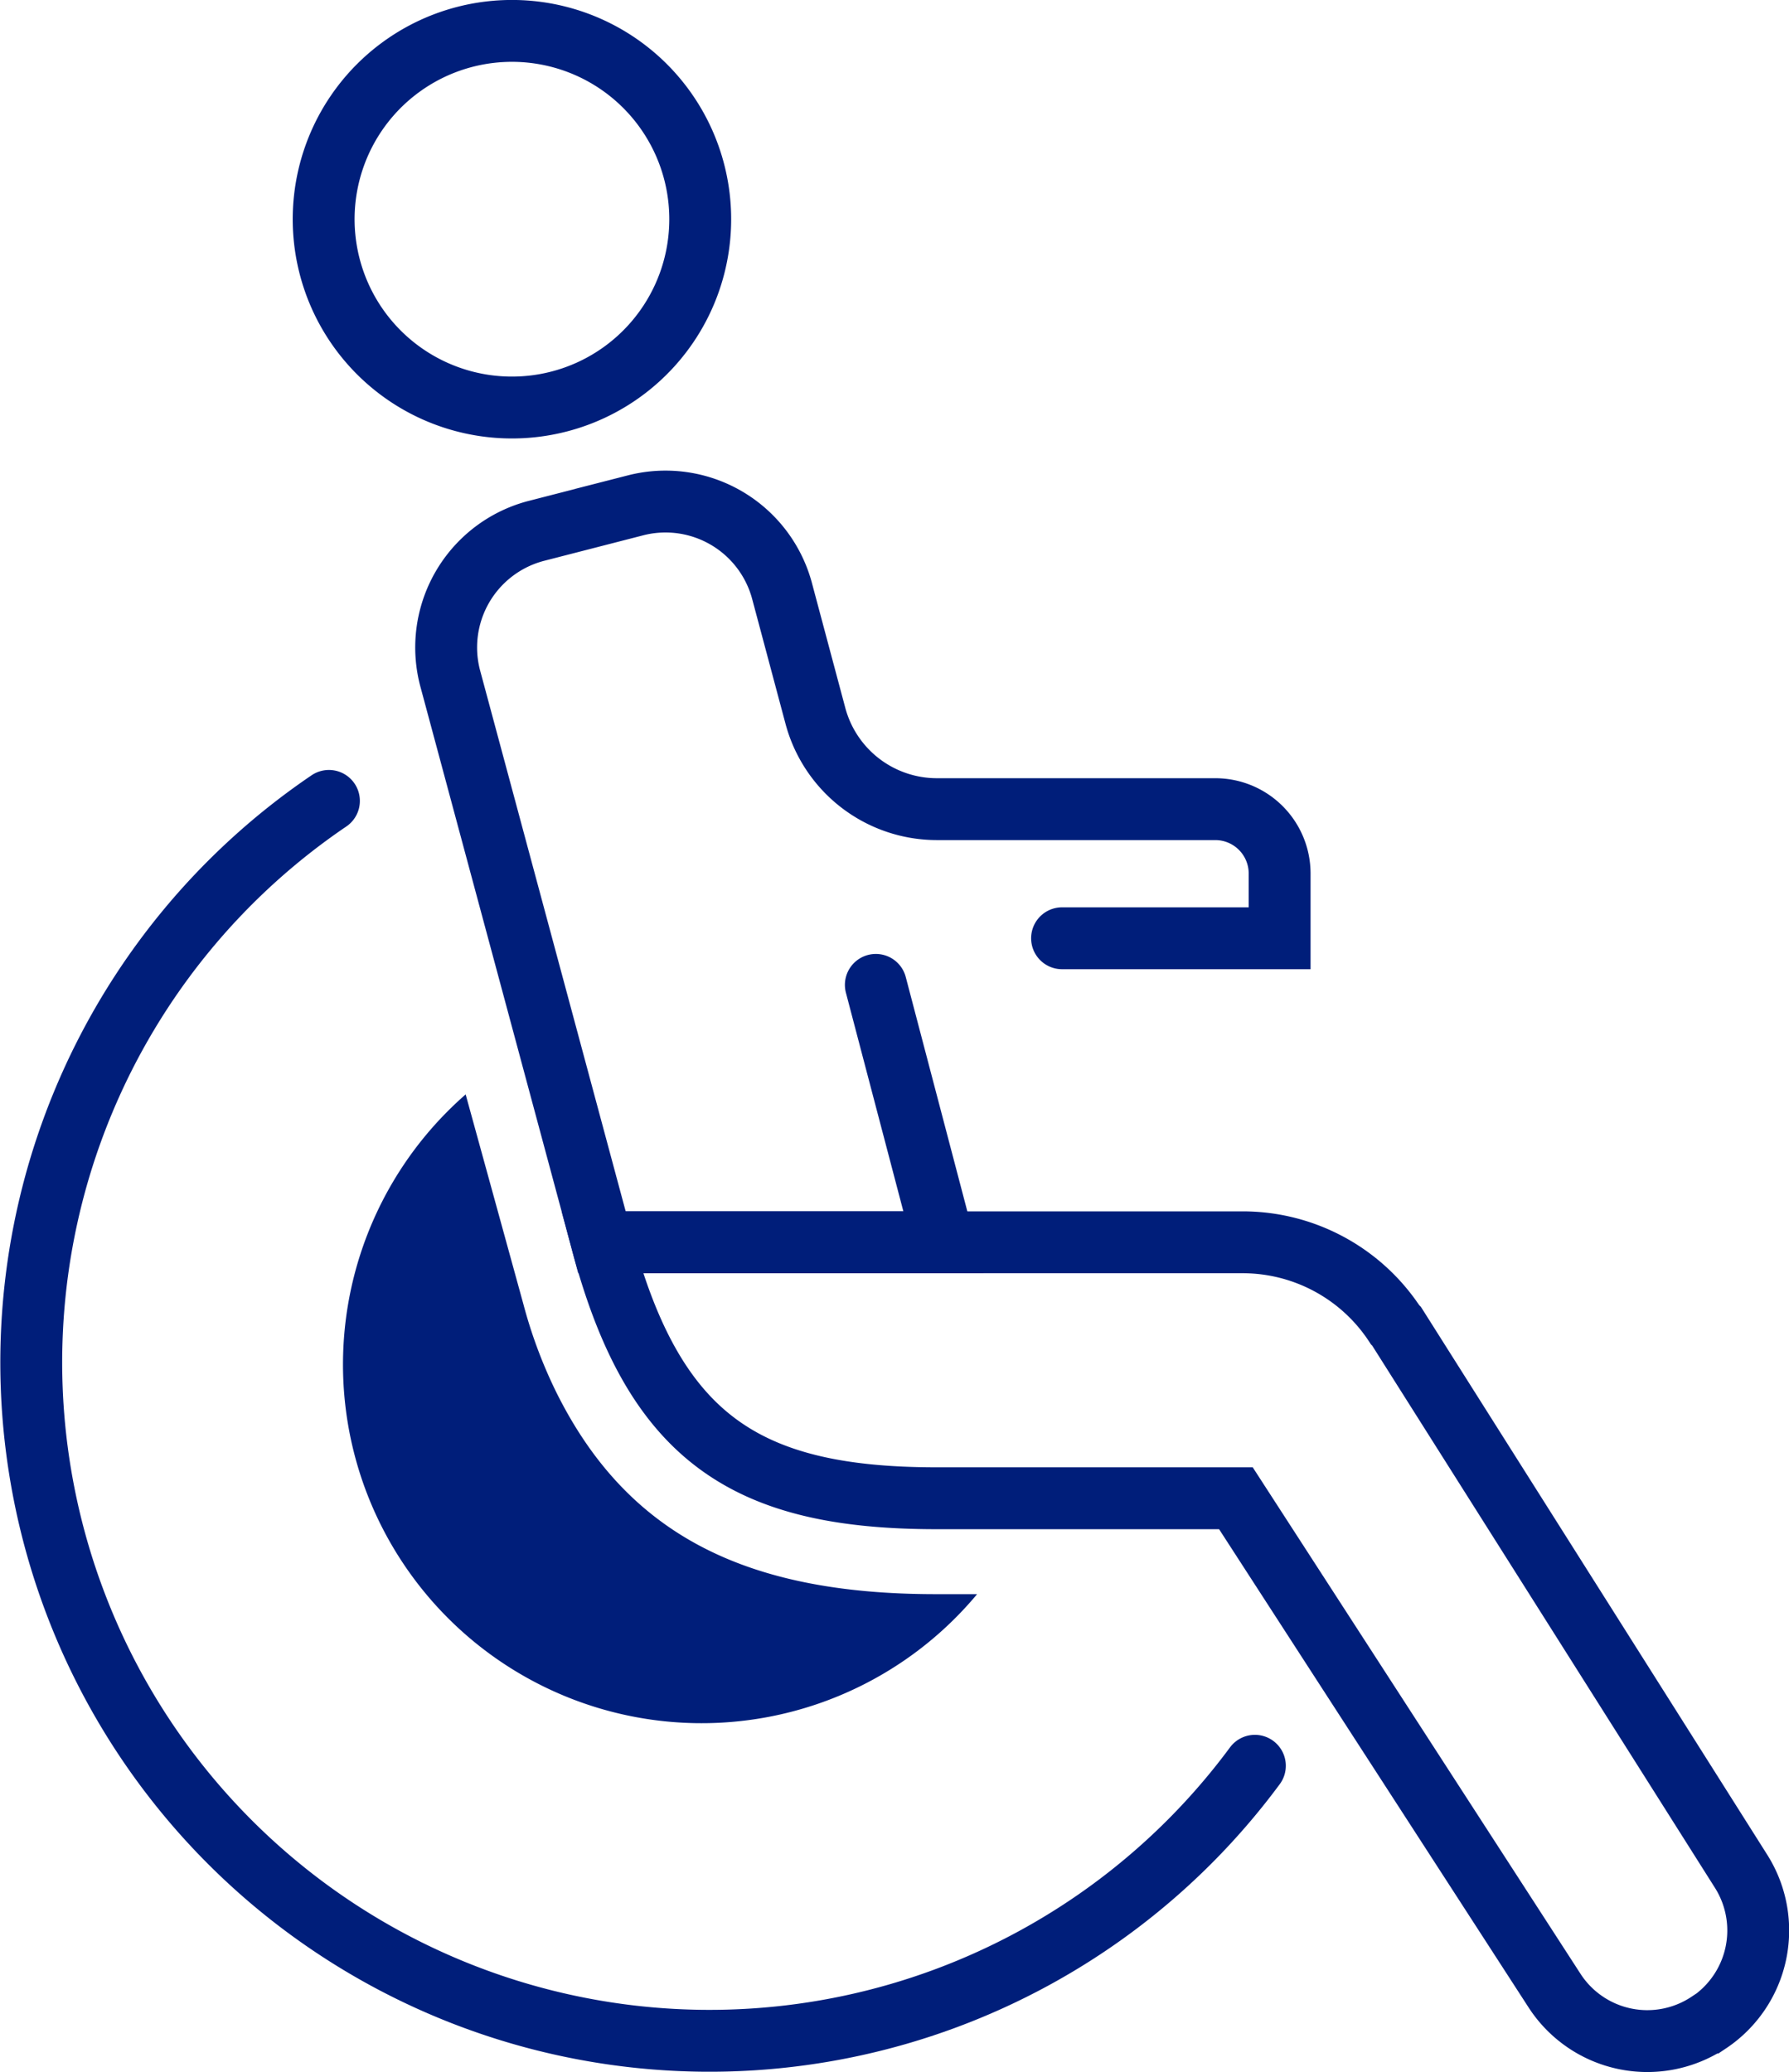
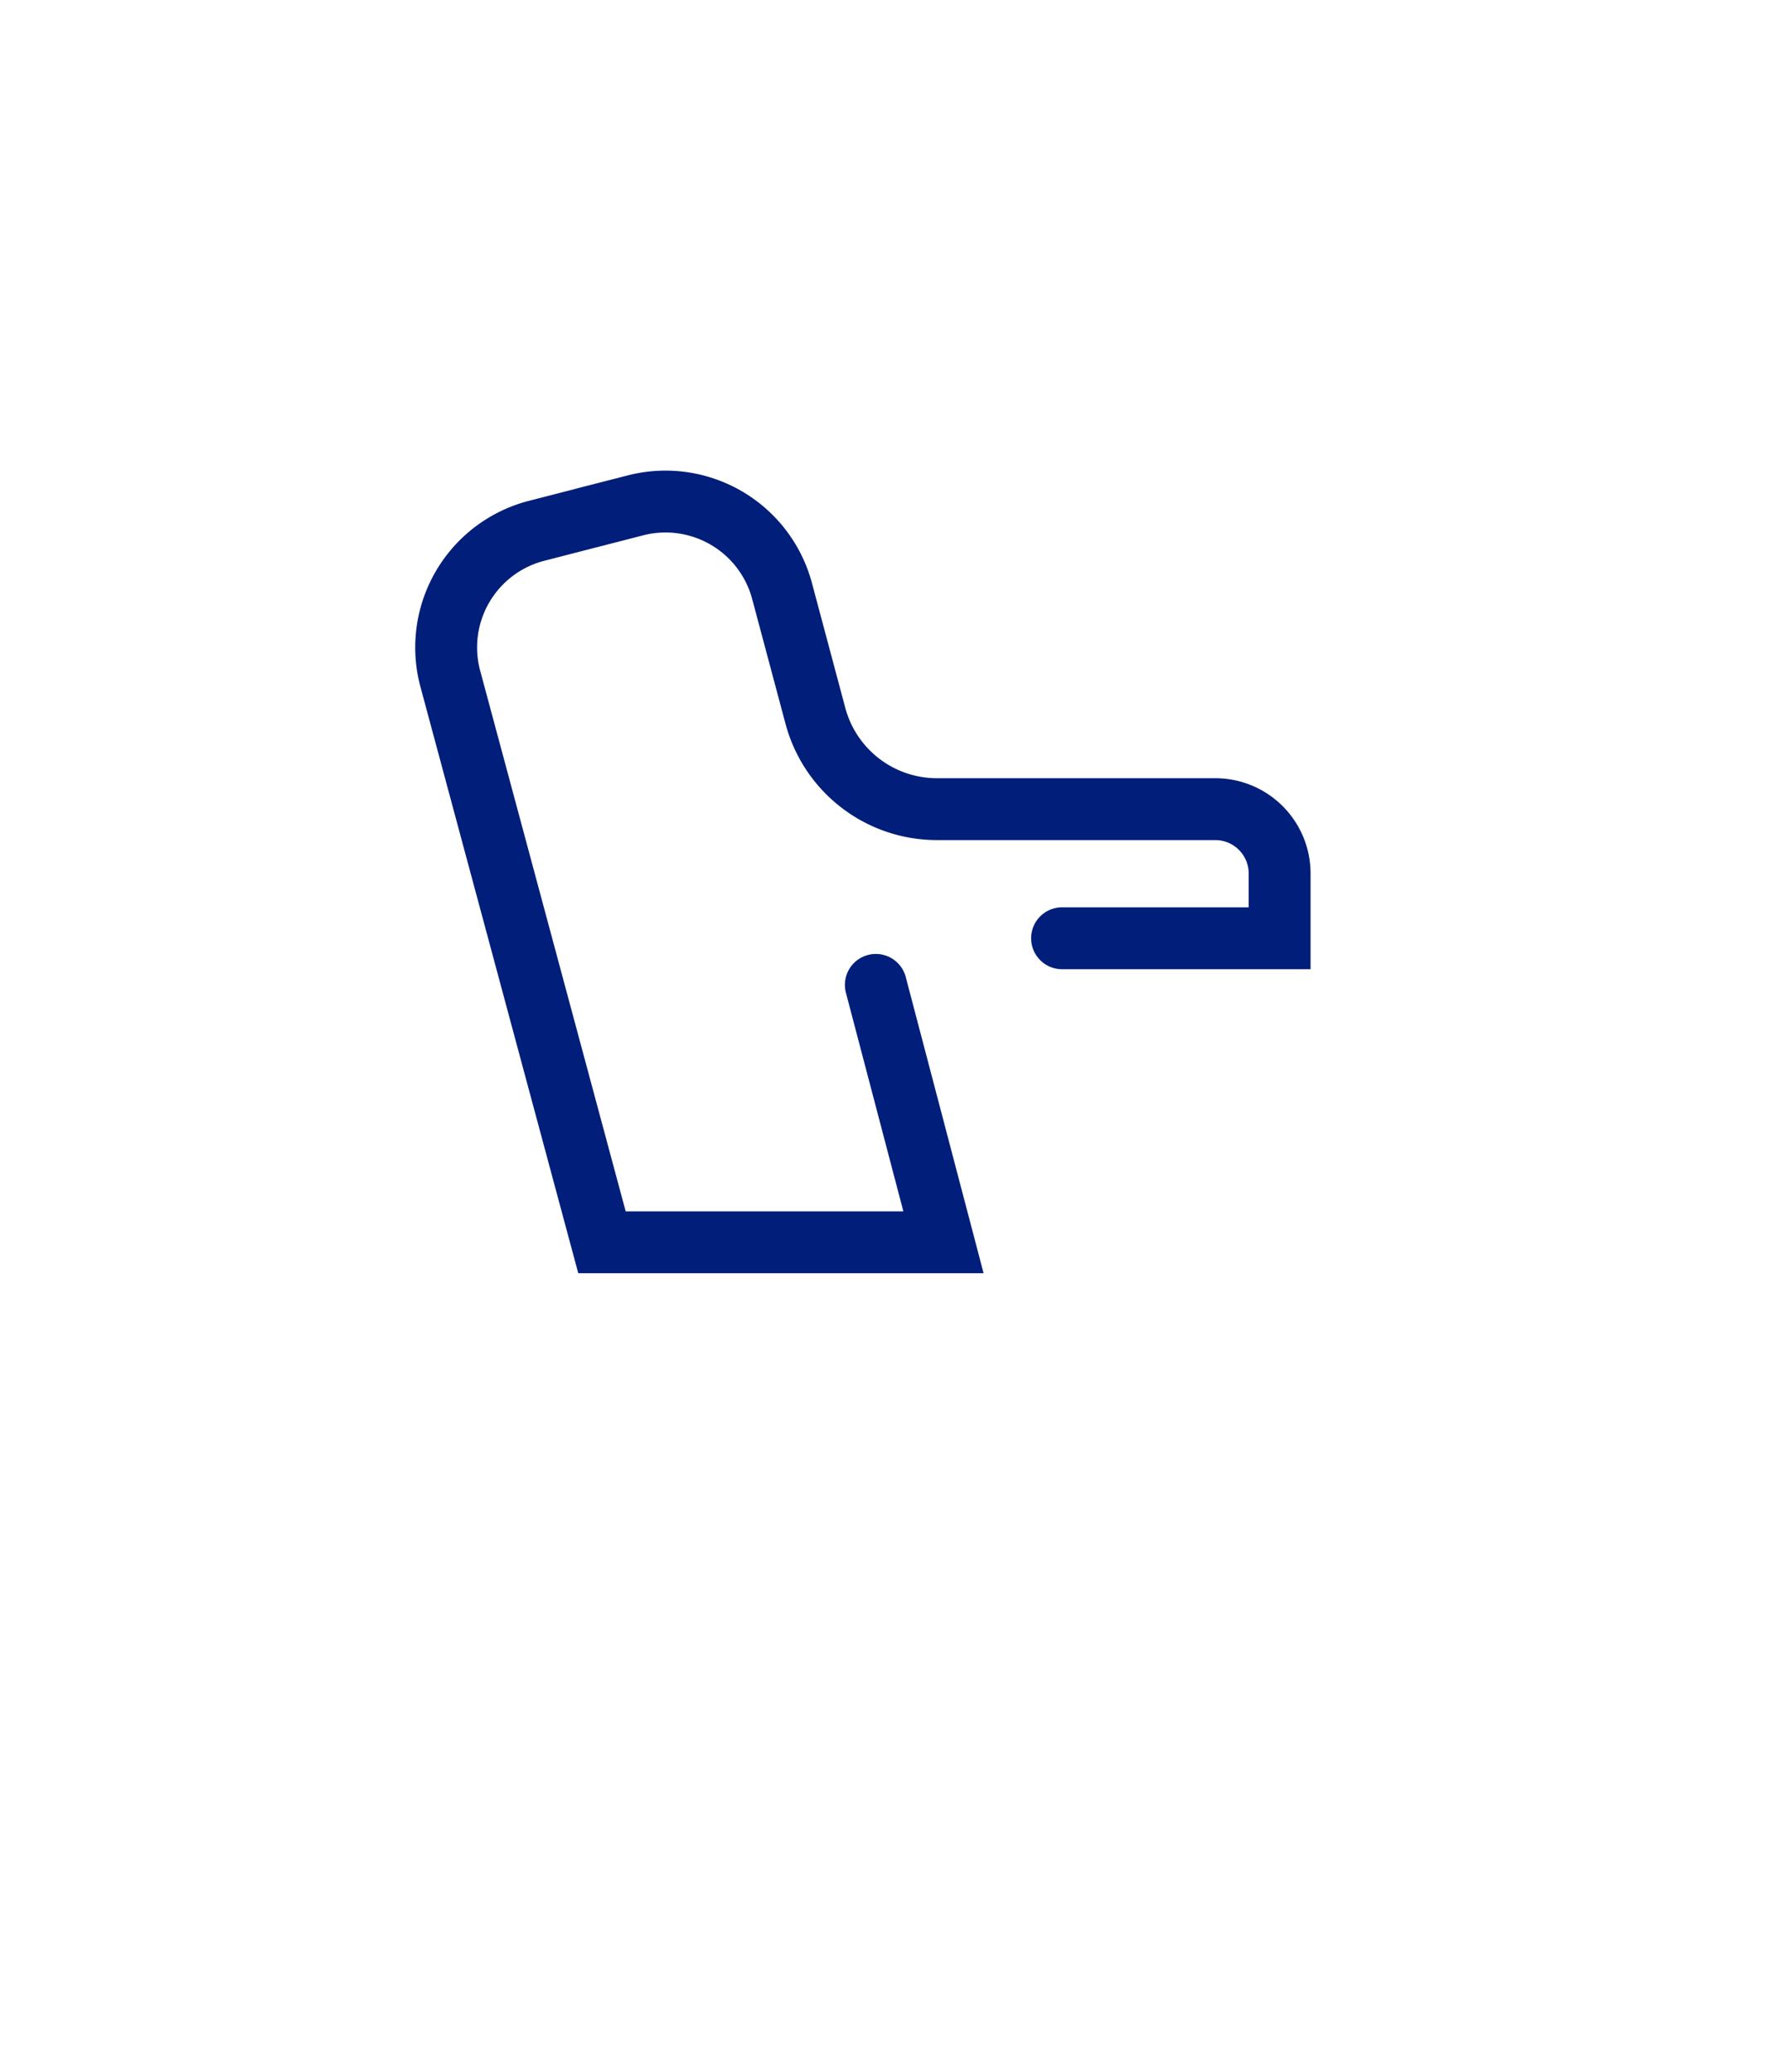
<svg xmlns="http://www.w3.org/2000/svg" id="katman_1" data-name="katman 1" viewBox="0 0 86.75 100.46">
  <defs>
    <style>.cls-1{fill:none;stroke:#001e7a;stroke-linecap:round;stroke-miterlimit:10;stroke-width:3px;}.cls-2{fill:#001e7a;}</style>
  </defs>
-   <path class="cls-1" d="M39.71,6.52a9.13,9.13,0,1,0-4.38,12.14A9.13,9.13,0,0,0,39.71,6.52Z" transform="translate(-6.62 0.23)" />
-   <path class="cls-1" d="M67.47,85.38A32.89,32.89,0,1,1,22.57,38.6" transform="translate(-6.62 0.23)" />
-   <path class="cls-1" d="M89.49,97.83a5.37,5.37,0,0,0,1.56-7.33L74.34,64.07,74.27,64a8.83,8.83,0,0,0-7.37-4L35.81,60C38.34,69.47,42.76,72.4,52,72.41H66.55L82,96.28a5.36,5.36,0,0,0,7.47,1.55Z" transform="translate(-6.62 0.23)" />
  <path class="cls-1" d="M49.09,47.52,52.37,60H35.81L28.44,32.62a5.84,5.84,0,0,1,4.22-7.12l4.78-1.23a5.85,5.85,0,0,1,7.12,4.22l1.59,5.95A6.1,6.1,0,0,0,52.05,39h13.5a3.12,3.12,0,0,1,3.12,3.11v3.15H58.12" transform="translate(-6.62 0.23)" />
-   <path class="cls-2" d="M52,77.06c-9.28,0-15-2.93-18.41-9.8A23.06,23.06,0,0,1,32,63l-2.8-10.17A17.39,17.39,0,1,0,54,77.06Z" transform="translate(-6.62 0.23)" />
</svg>